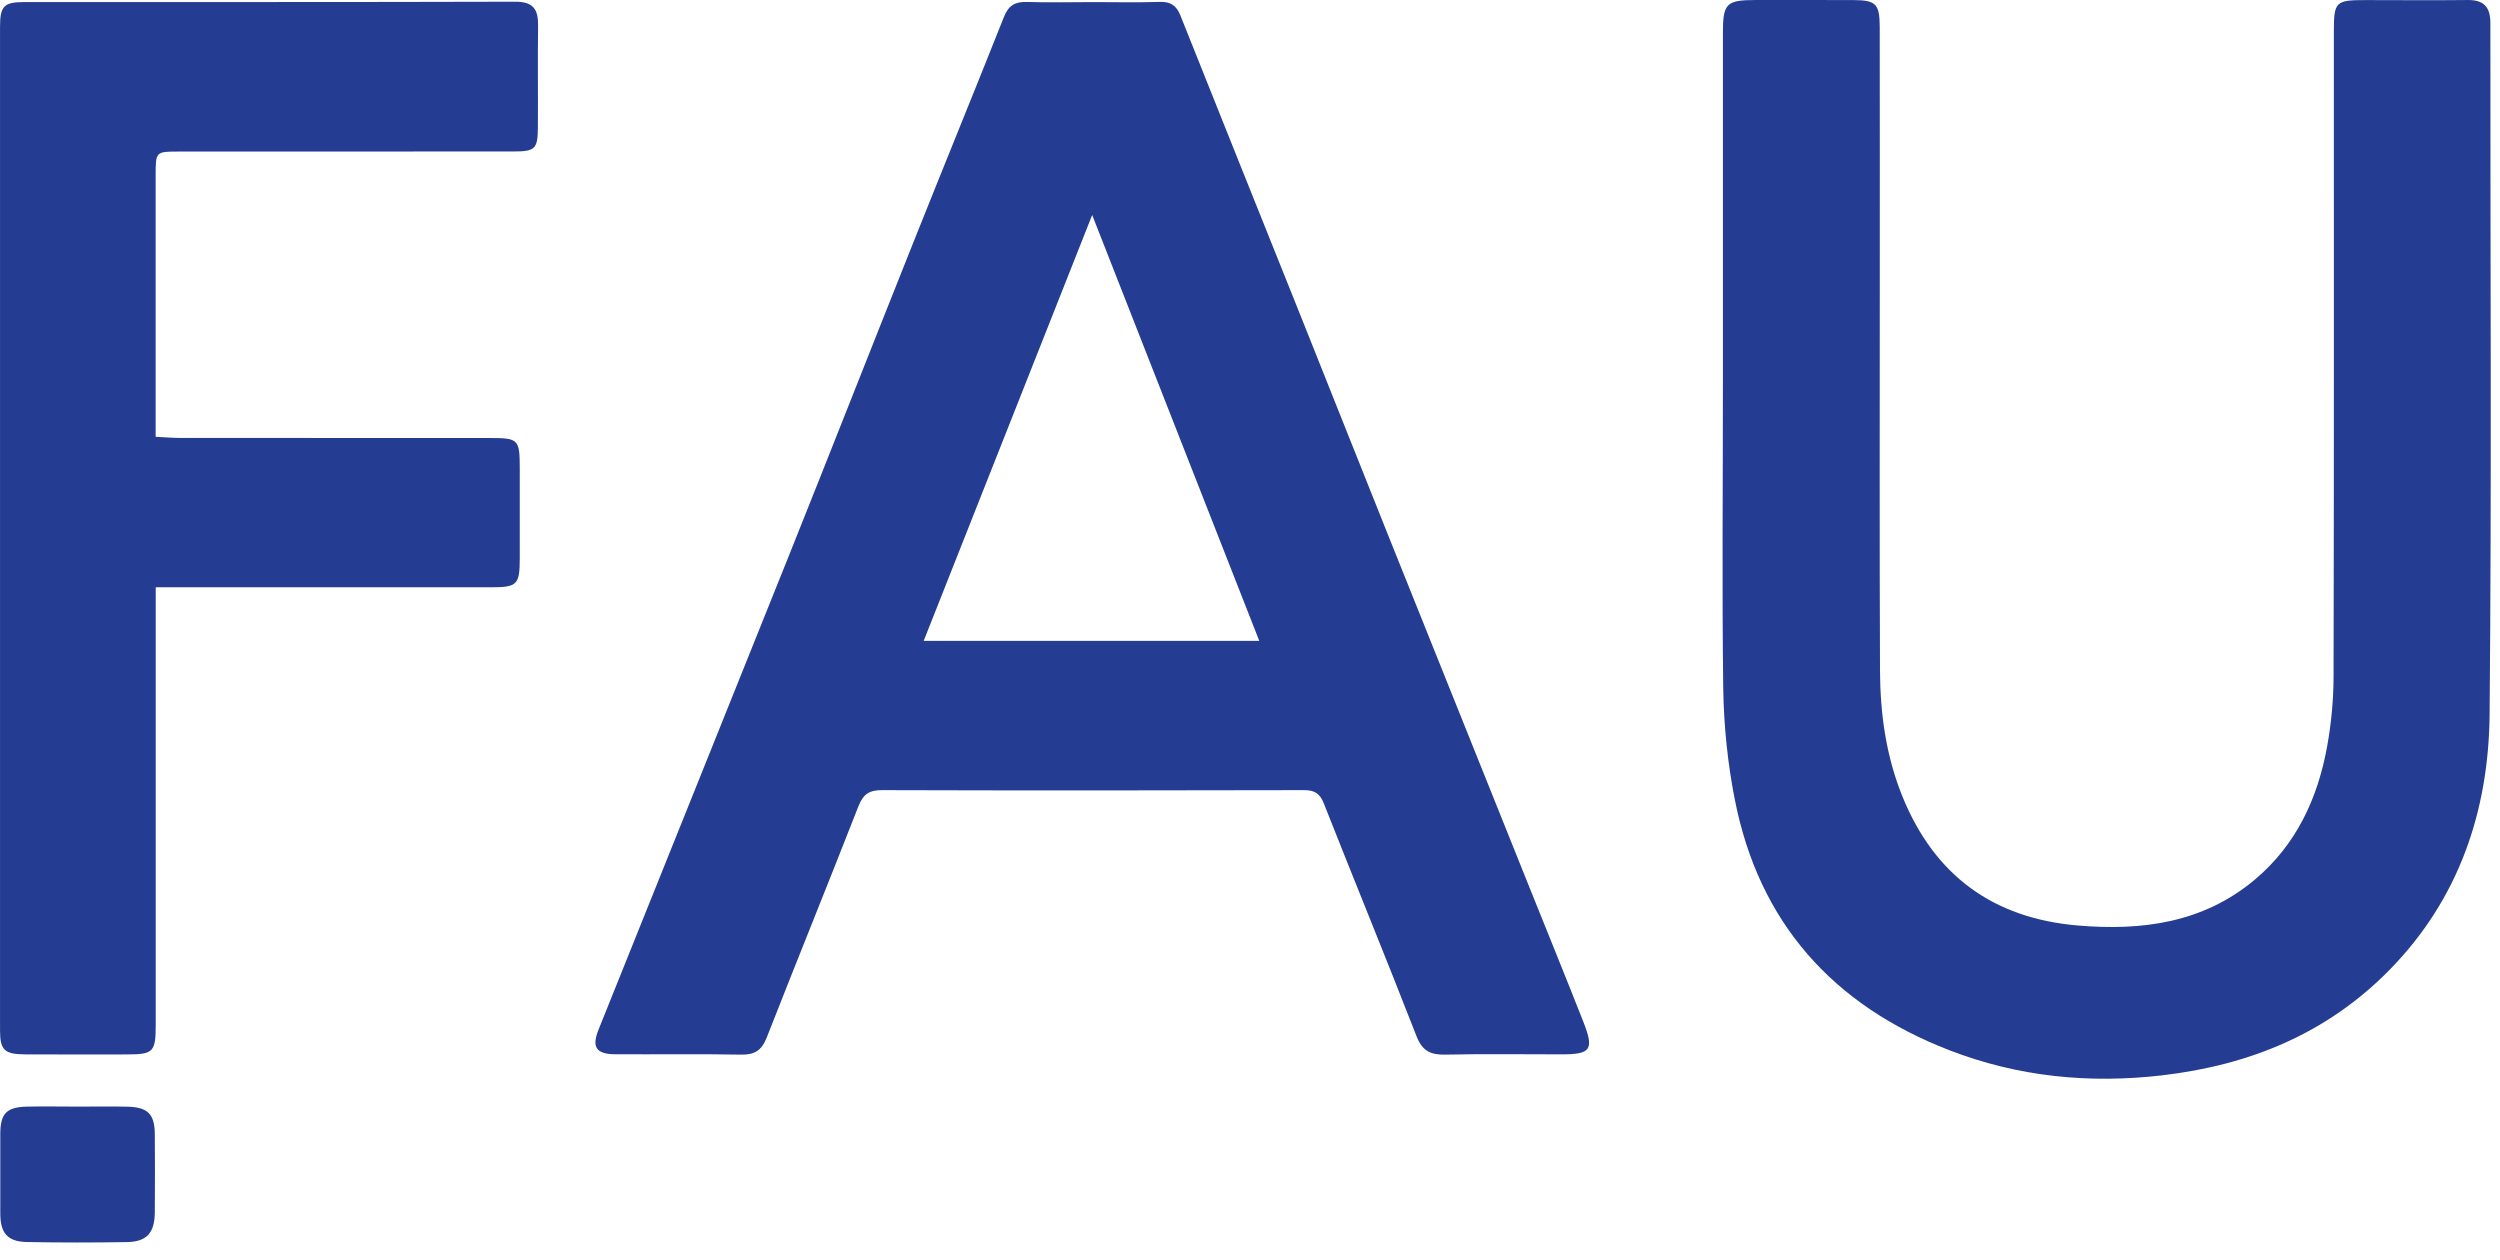
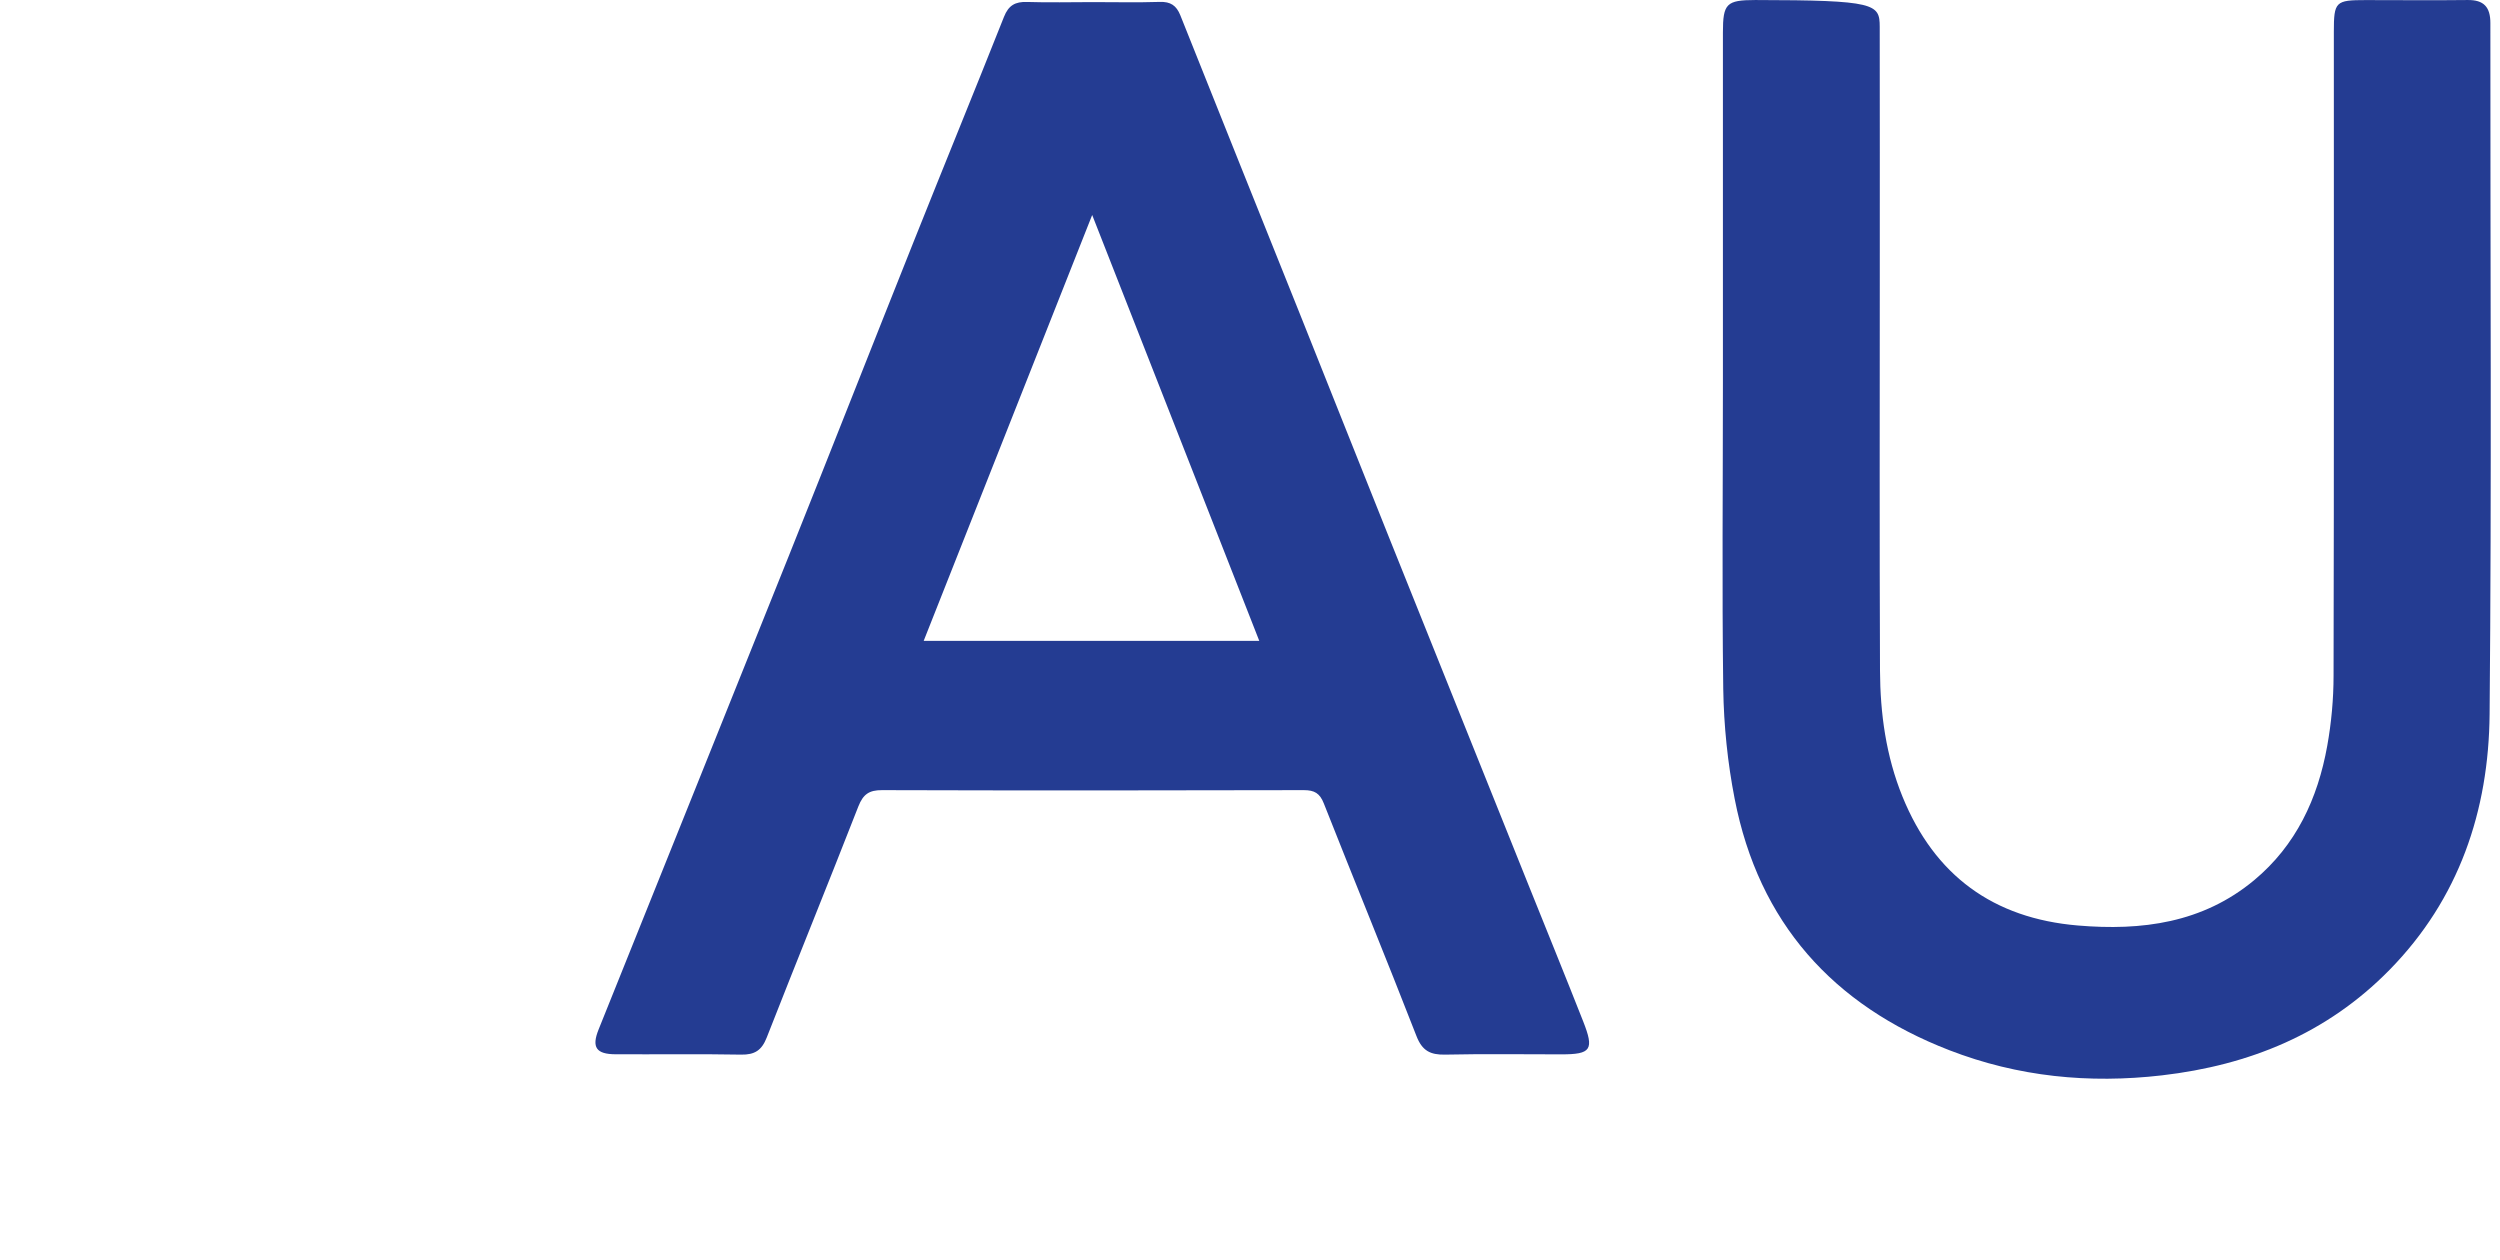
<svg xmlns="http://www.w3.org/2000/svg" width="127" height="64" viewBox="0 0 127 64" fill="none">
  <path d="M55.501 0.107C56.638 0.107 57.779 0.133 58.917 0.097C59.461 0.079 59.761 0.276 59.962 0.78C61.975 5.835 64.007 10.882 66.028 15.933C67.545 19.728 69.051 23.527 70.571 27.322C72.925 33.2 75.286 39.073 77.643 44.947C78.57 47.258 79.511 49.562 80.423 51.88C80.995 53.328 80.831 53.561 79.317 53.561C77.346 53.561 75.375 53.532 73.408 53.575C72.664 53.589 72.249 53.382 71.959 52.638C70.421 48.685 68.808 44.761 67.252 40.819C67.048 40.297 66.776 40.139 66.232 40.139C59.092 40.157 51.949 40.161 44.809 40.139C44.143 40.136 43.846 40.354 43.603 40.969C42.072 44.89 40.484 48.789 38.949 52.709C38.692 53.364 38.334 53.586 37.647 53.575C35.522 53.536 33.401 53.568 31.276 53.557C30.285 53.554 30.046 53.203 30.407 52.302C33.623 44.285 36.853 36.276 40.065 28.256C42.212 22.894 44.322 17.514 46.465 12.148C47.967 8.381 49.505 4.629 51.001 0.859C51.233 0.272 51.569 0.079 52.181 0.1C53.283 0.136 54.392 0.107 55.501 0.107ZM55.483 10.921C52.575 18.272 49.77 25.366 46.923 32.556C52.7 32.556 58.266 32.556 63.971 32.556C61.142 25.344 58.362 18.265 55.483 10.921Z" fill="#243C92" />
-   <path d="M87.524 19.475C87.524 13.533 87.524 7.588 87.524 1.646C87.524 0.18 87.703 0.004 89.169 0.001C90.832 0.001 92.496 -0.003 94.156 0.004C95.29 0.008 95.486 0.198 95.49 1.357C95.497 5.606 95.493 9.856 95.493 14.106C95.493 20.756 95.476 27.409 95.504 34.059C95.515 36.252 95.808 38.405 96.645 40.466C98.277 44.479 101.26 46.651 105.552 47.015C108.797 47.291 111.895 46.89 114.51 44.715C116.642 42.941 117.743 40.566 118.223 37.894C118.434 36.72 118.545 35.511 118.545 34.32C118.57 23.421 118.559 12.521 118.559 1.621C118.559 0.08 118.641 0.004 120.179 0.004C121.904 0.004 123.628 0.022 125.352 0.001C126.182 -0.01 126.511 0.362 126.511 1.171C126.504 12.871 126.579 24.572 126.472 36.273C126.429 41.185 124.919 45.674 121.385 49.273C118.216 52.503 114.281 54.112 109.827 54.628C106.118 55.057 102.512 54.699 99.035 53.354C93.115 51.065 89.344 46.869 88.121 40.58C87.763 38.749 87.57 36.863 87.541 34.996C87.474 29.824 87.524 24.648 87.524 19.475Z" fill="#243C92" />
-   <path d="M7.907 22.19C8.376 22.211 8.766 22.247 9.159 22.247C14.393 22.251 19.626 22.247 24.863 22.251C26.351 22.251 26.401 22.308 26.404 23.821C26.408 25.331 26.408 26.837 26.404 28.346C26.401 29.709 26.283 29.834 24.934 29.834C19.669 29.838 14.403 29.834 9.141 29.834C8.78 29.834 8.415 29.834 7.911 29.834C7.911 30.321 7.911 30.707 7.911 31.097C7.911 38.087 7.911 45.077 7.911 52.063C7.911 53.44 7.793 53.562 6.455 53.565C4.731 53.565 3.006 53.572 1.282 53.562C0.227 53.558 0.002 53.347 0.002 52.345C-0.002 35.35 0.002 18.355 0.002 1.36C0.002 0.312 0.198 0.105 1.229 0.105C9.542 0.101 17.855 0.112 26.168 0.087C27.088 0.083 27.345 0.469 27.335 1.303C27.31 3.027 27.338 4.751 27.324 6.475C27.317 7.567 27.184 7.695 26.086 7.695C20.42 7.699 14.757 7.699 9.091 7.699C7.907 7.699 7.907 7.702 7.907 8.919C7.907 13.014 7.907 17.107 7.907 21.203C7.907 21.5 7.907 21.804 7.907 22.19Z" fill="#243C92" />
-   <path d="M3.972 56.216C4.802 56.216 5.635 56.202 6.465 56.219C7.51 56.244 7.856 56.595 7.864 57.611C7.874 58.934 7.874 60.258 7.864 61.581C7.856 62.626 7.463 63.08 6.447 63.098C4.755 63.127 3.06 63.127 1.368 63.095C0.391 63.077 0.019 62.648 0.015 61.66C0.012 60.304 0.012 58.952 0.015 57.597C0.019 56.563 0.33 56.241 1.382 56.216C2.248 56.198 3.11 56.216 3.972 56.216Z" fill="#243C92" />
+   <path d="M87.524 19.475C87.524 13.533 87.524 7.588 87.524 1.646C87.524 0.18 87.703 0.004 89.169 0.001C95.29 0.008 95.486 0.198 95.49 1.357C95.497 5.606 95.493 9.856 95.493 14.106C95.493 20.756 95.476 27.409 95.504 34.059C95.515 36.252 95.808 38.405 96.645 40.466C98.277 44.479 101.26 46.651 105.552 47.015C108.797 47.291 111.895 46.89 114.51 44.715C116.642 42.941 117.743 40.566 118.223 37.894C118.434 36.72 118.545 35.511 118.545 34.32C118.57 23.421 118.559 12.521 118.559 1.621C118.559 0.08 118.641 0.004 120.179 0.004C121.904 0.004 123.628 0.022 125.352 0.001C126.182 -0.01 126.511 0.362 126.511 1.171C126.504 12.871 126.579 24.572 126.472 36.273C126.429 41.185 124.919 45.674 121.385 49.273C118.216 52.503 114.281 54.112 109.827 54.628C106.118 55.057 102.512 54.699 99.035 53.354C93.115 51.065 89.344 46.869 88.121 40.58C87.763 38.749 87.57 36.863 87.541 34.996C87.474 29.824 87.524 24.648 87.524 19.475Z" fill="#243C92" />
</svg>